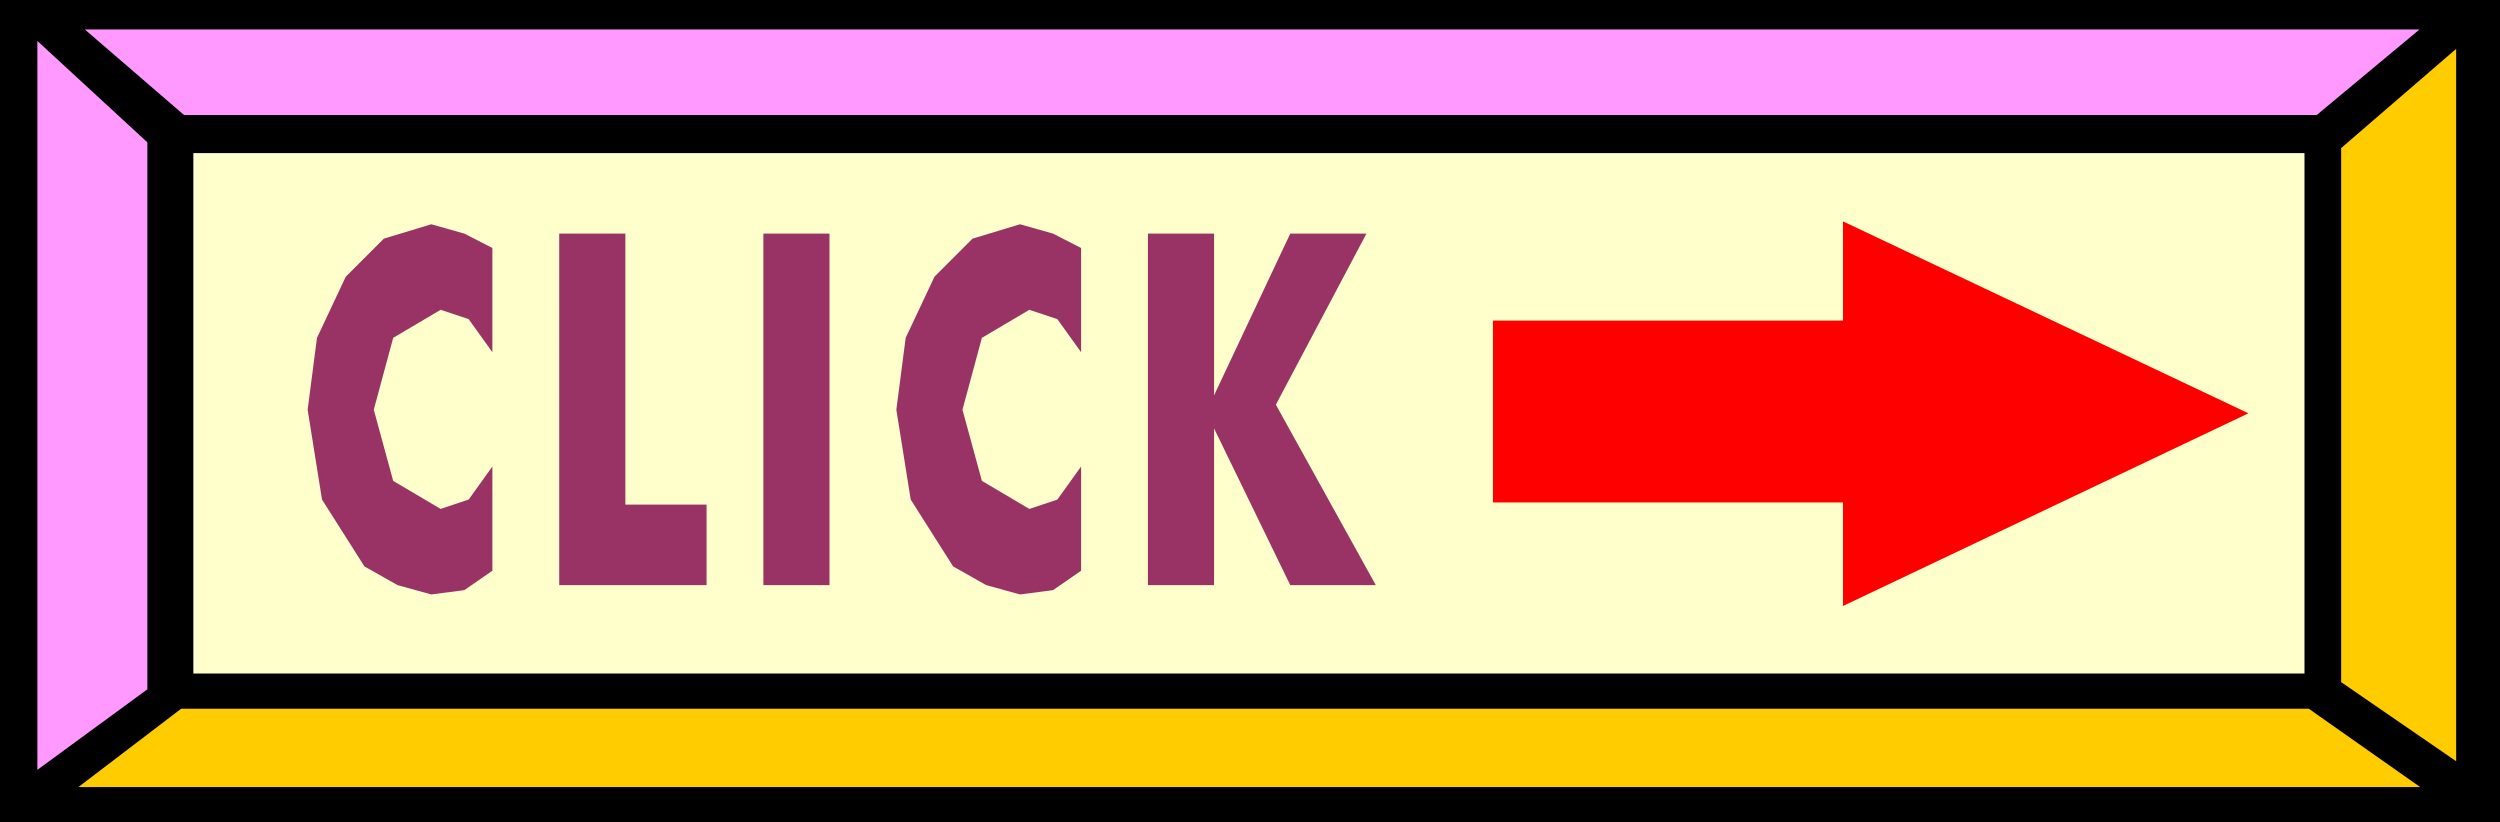
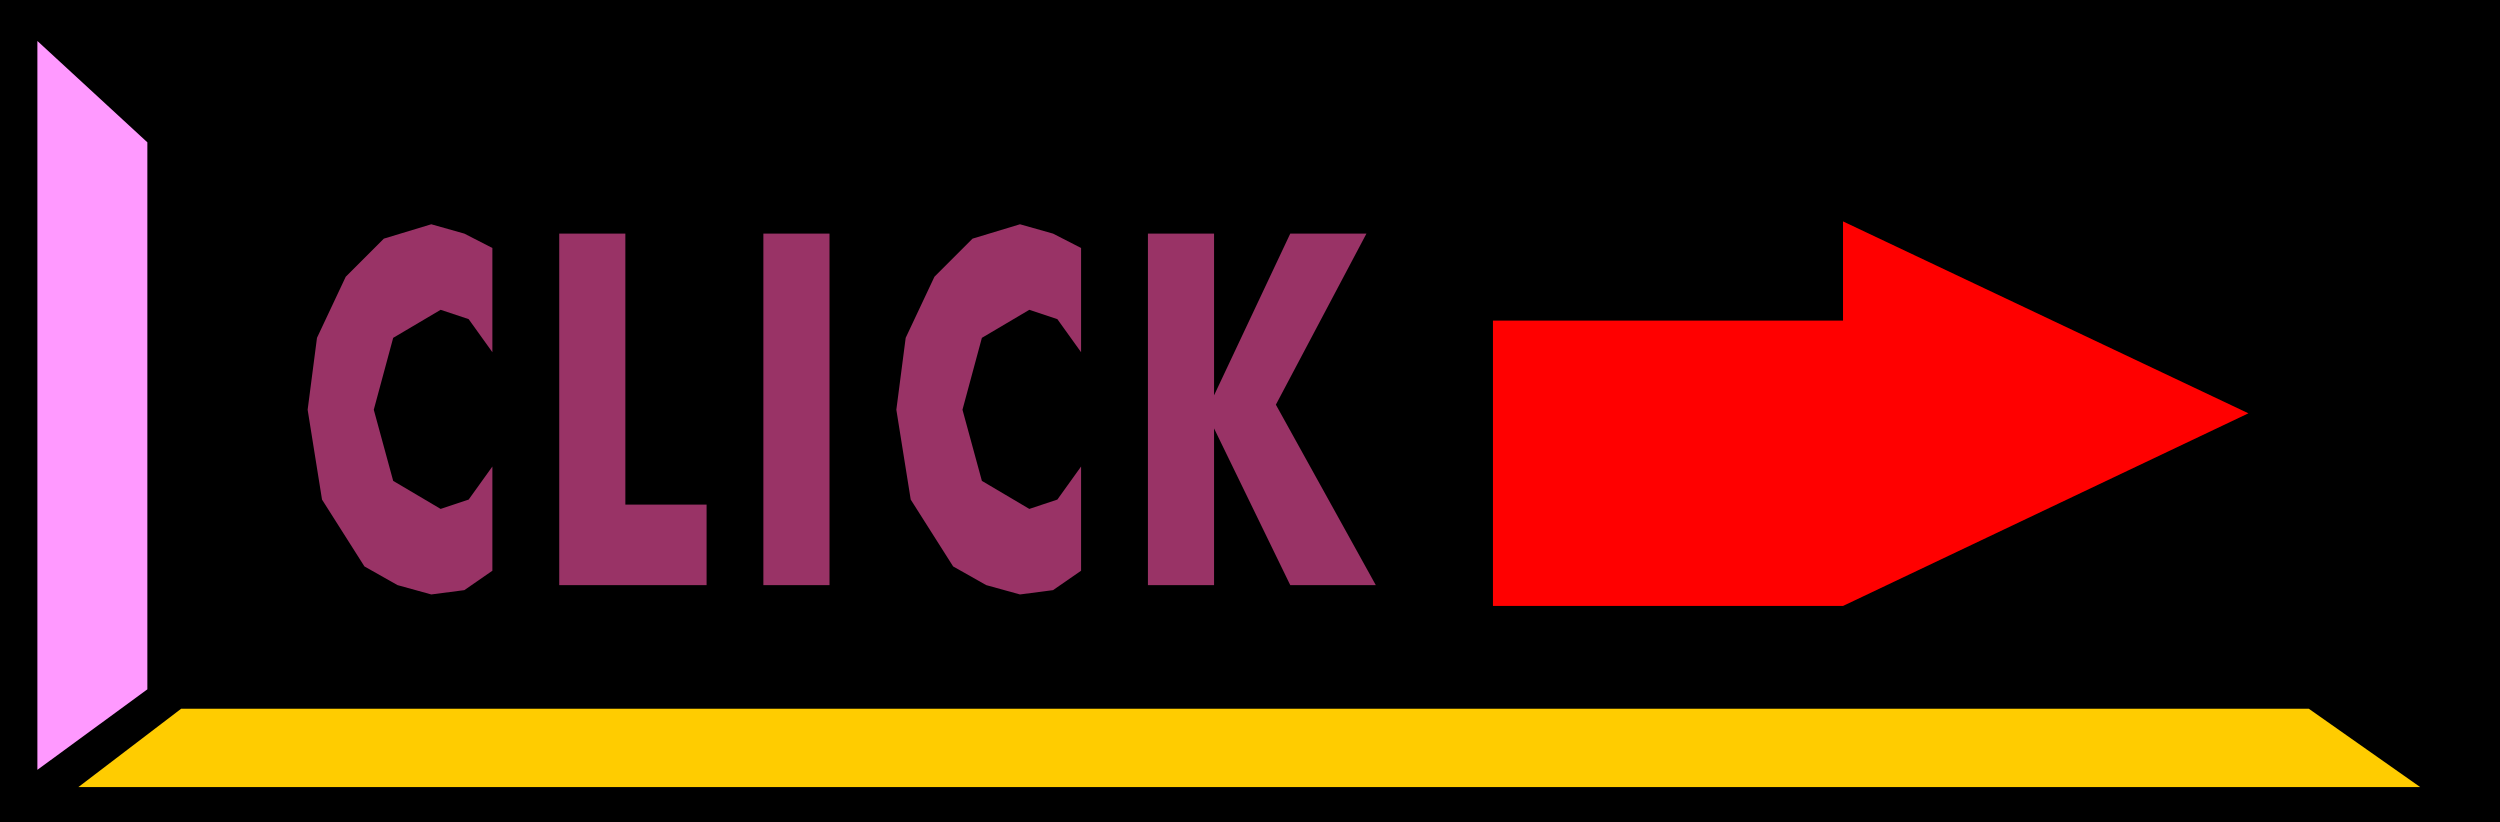
<svg xmlns="http://www.w3.org/2000/svg" width="3.478in" height="1.144in" fill-rule="evenodd" stroke-linecap="round" preserveAspectRatio="none" viewBox="0 0 3478 1144">
  <style>.pen1{stroke:none}.brush3{fill:#f9f}.brush4{fill:#fc0}</style>
  <path d="M0 0h3478v1144H0V0z" class="pen1" style="fill:#000" />
-   <path d="M269 213h2937v724H269V213z" class="pen1" style="fill:#ffc" />
-   <path d="M118 41h3248l-143 119H256L118 41z" class="pen1 brush3" />
  <path d="M3367 1095H109l143-109h2960l155 109z" class="pen1 brush4" />
  <path d="m52 57 153 141v761L52 1071V57z" class="pen1 brush3" />
-   <path d="m3417 68-160 138v743l160 110V68z" class="pen1 brush4" />
  <path d="M685 345v145l-33-46-39-13-66 39-27 100 27 99 66 39 39-13 33-46v145l-39 27-46 6-47-13-46-26-59-93-20-125 13-100 40-85 53-53 66-20 46 13 39 20zm93 469V325h92v377h113v112H778zm284 0V325h92v489h-92zm442-469v145l-33-46-39-13-66 39-27 100 27 99 66 39 39-13 33-46v145l-39 27-46 6-47-13-46-26-59-93-20-125 13-100 40-85 53-53 66-20 46 13 39 20zm93 469V325h92v225l106-225h106l-126 238 139 251h-119l-106-218v218h-92z" class="pen1" style="fill:#936" />
-   <path d="M2077 699V446h487V308l564 267-564 268V699h-487z" class="pen1" style="fill:red" />
+   <path d="M2077 699V446h487V308l564 267-564 268h-487z" class="pen1" style="fill:red" />
</svg>